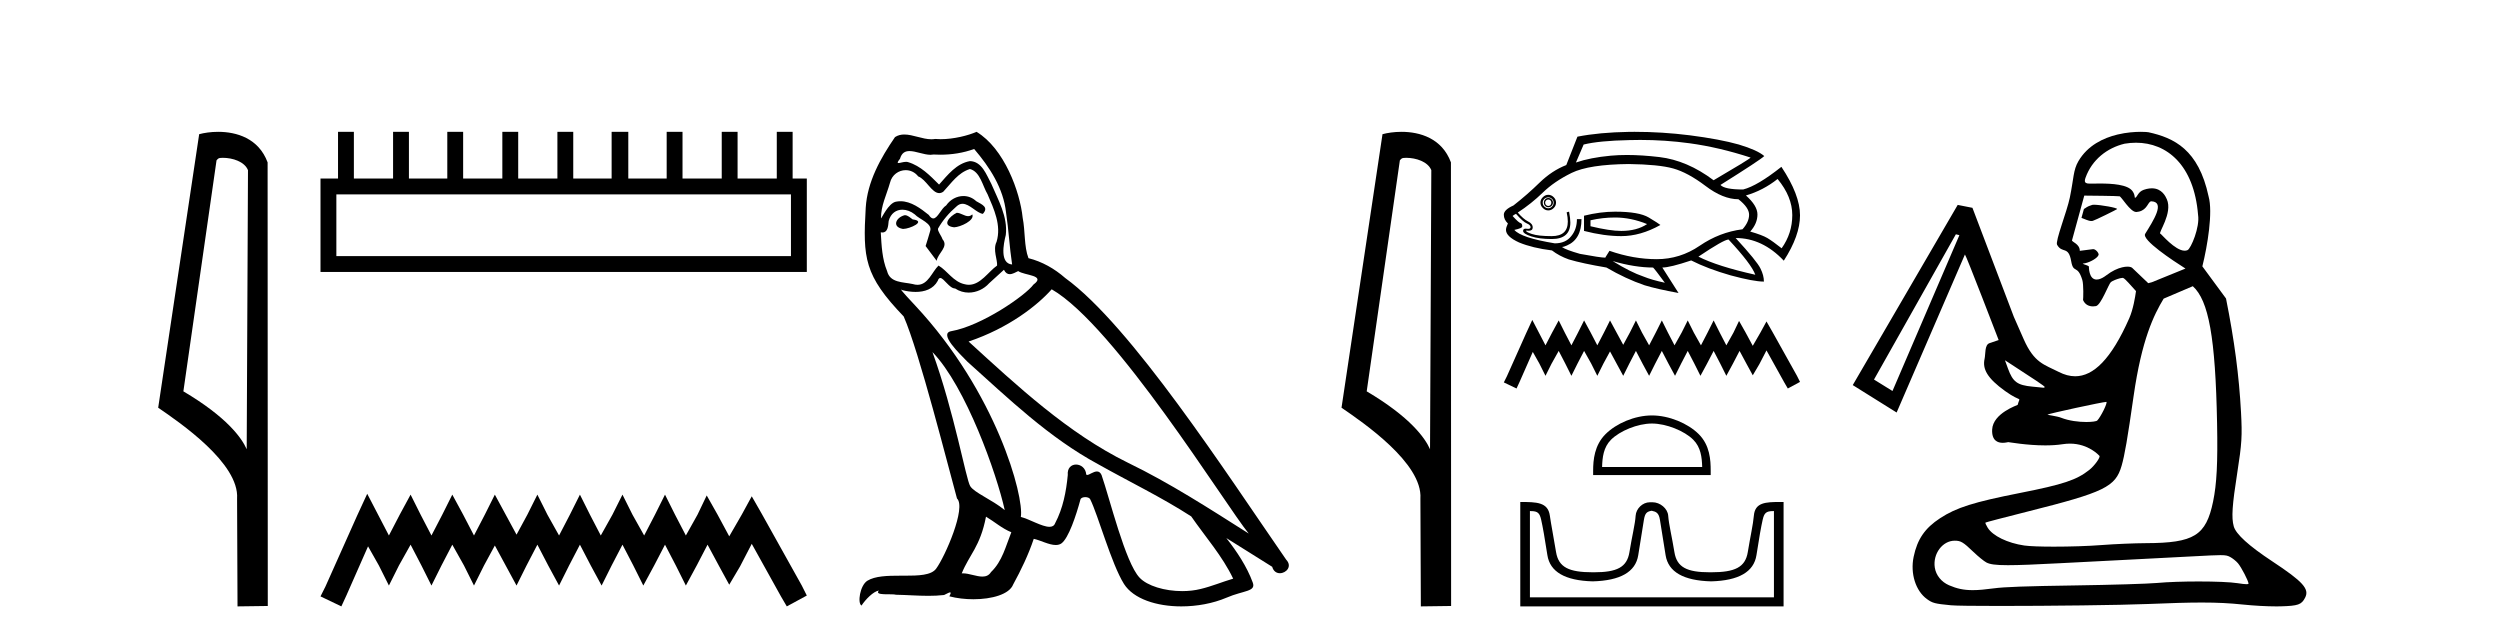
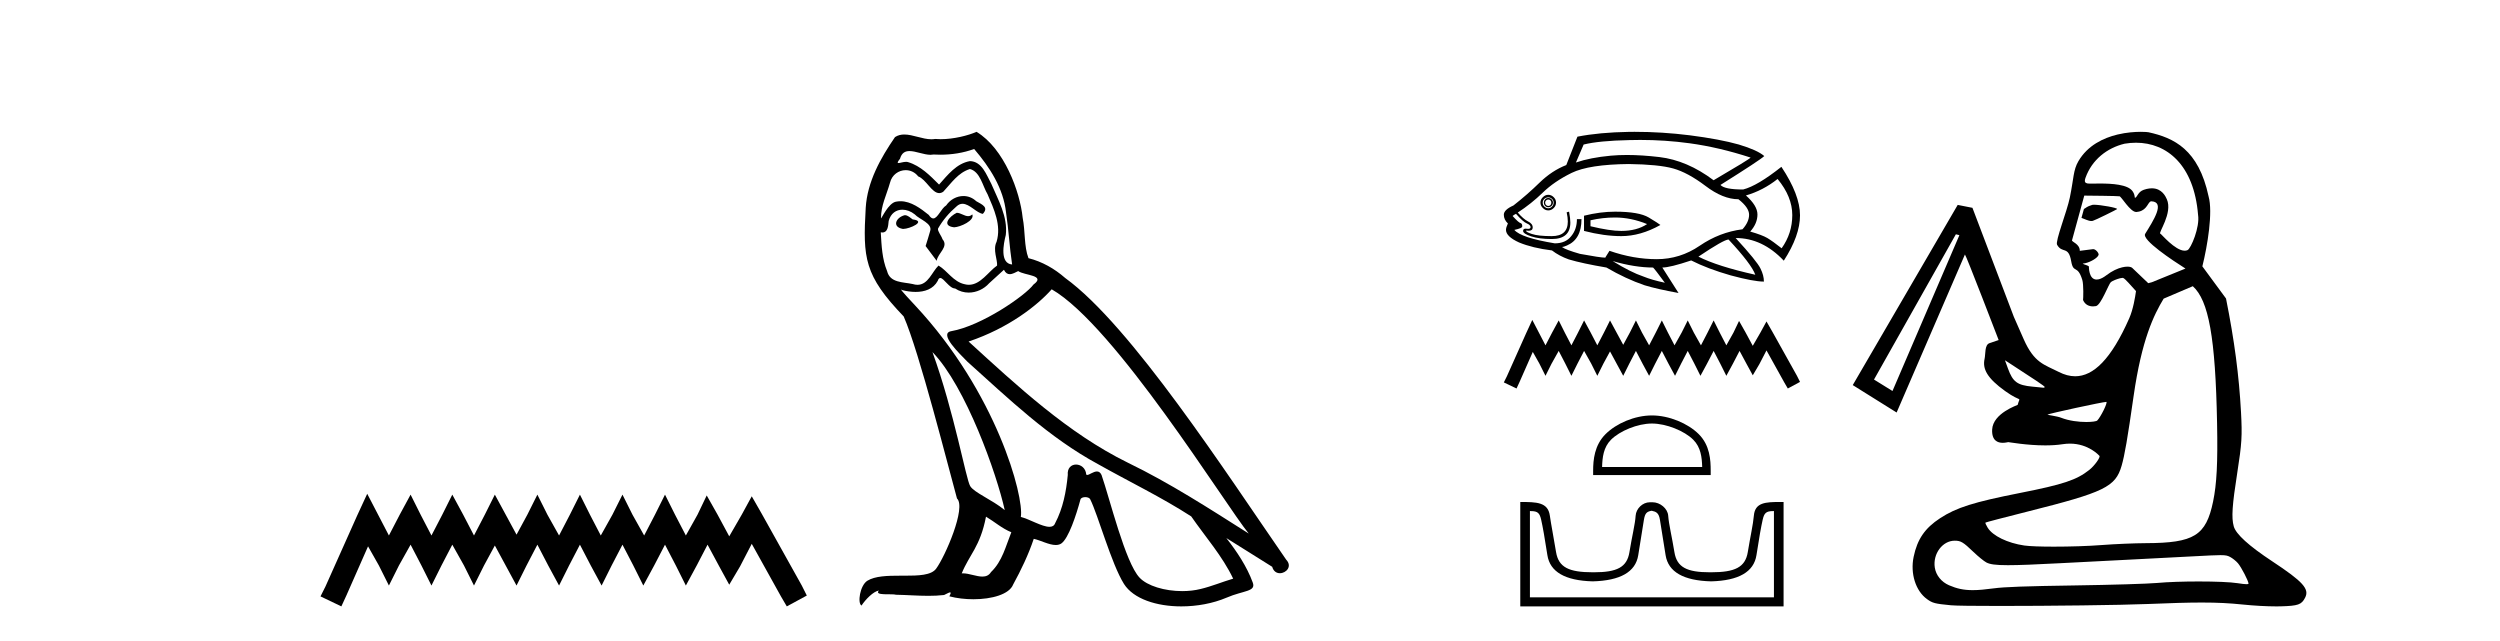
<svg xmlns="http://www.w3.org/2000/svg" width="160.0" height="41.0">
-   <path d="M 14.259 10.1 C 14.884 10.1 15.648 10.34 15.871 10.89 L 15.789 28.751 L 15.789 28.751 C 15.473 28.034 14.531 26.699 11.736 25.046 L 13.858 10.263 C 13.958 10.157 13.955 10.1 14.259 10.1 ZM 15.789 28.751 L 15.789 28.751 C 15.789 28.751 15.789 28.751 15.789 28.751 L 15.789 28.751 L 15.789 28.751 ZM 13.962 8.437 C 13.484 8.437 13.053 8.505 12.747 8.588 L 10.124 26.094 C 11.512 27.044 15.325 29.648 15.173 31.91 L 15.201 38.809 L 17.138 38.783 L 17.127 10.393 C 16.551 8.837 15.12 8.437 13.962 8.437 Z" style="fill:#000000;stroke:none" />
-   <path d="M 50.621 12.441 L 50.621 16.391 L 21.527 16.391 L 21.527 12.441 ZM 21.634 8.437 L 21.634 11.426 L 20.512 11.426 L 20.512 17.405 L 51.636 17.405 L 51.636 11.426 L 50.728 11.426 L 50.728 8.437 L 49.714 8.437 L 49.714 11.426 L 47.205 11.426 L 47.205 8.437 L 46.191 8.437 L 46.191 11.426 L 43.681 11.426 L 43.681 8.437 L 42.667 8.437 L 42.667 11.426 L 40.211 11.426 L 40.211 8.437 L 39.144 8.437 L 39.144 11.426 L 36.688 11.426 L 36.688 8.437 L 35.674 8.437 L 35.674 11.426 L 33.165 11.426 L 33.165 8.437 L 32.15 8.437 L 32.15 11.426 L 29.641 11.426 L 29.641 8.437 L 28.627 8.437 L 28.627 11.426 L 26.171 11.426 L 26.171 8.437 L 25.157 8.437 L 25.157 11.426 L 22.648 11.426 L 22.648 8.437 Z" style="fill:#000000;stroke:none" />
  <path d="M 23.502 31.602 L 22.861 32.99 L 20.833 37.528 L 20.512 38.169 L 21.847 38.809 L 22.167 38.115 L 23.555 34.966 L 24.249 36.193 L 24.89 37.475 L 25.531 36.193 L 26.278 34.859 L 26.972 36.193 L 27.613 37.475 L 28.253 36.193 L 28.947 34.859 L 29.695 36.193 L 30.335 37.475 L 30.976 36.193 L 31.67 34.912 L 32.364 36.193 L 33.058 37.475 L 33.698 36.193 L 34.392 34.859 L 35.086 36.193 L 35.78 37.475 L 36.421 36.193 L 37.115 34.859 L 37.809 36.193 L 38.503 37.475 L 39.144 36.193 L 39.838 34.859 L 40.532 36.193 L 41.172 37.475 L 41.866 36.193 L 42.56 34.859 L 43.254 36.193 L 43.895 37.475 L 44.589 36.193 L 45.283 34.859 L 46.03 36.247 L 46.671 37.421 L 47.365 36.247 L 48.112 34.805 L 49.981 38.169 L 50.355 38.809 L 51.636 38.115 L 51.315 37.475 L 48.753 32.884 L 48.112 31.763 L 47.472 32.937 L 46.671 34.325 L 45.924 32.937 L 45.23 31.709 L 44.642 32.937 L 43.895 34.272 L 43.201 32.937 L 42.56 31.656 L 41.92 32.937 L 41.226 34.272 L 40.478 32.937 L 39.838 31.656 L 39.197 32.937 L 38.45 34.272 L 37.756 32.937 L 37.115 31.656 L 36.474 32.937 L 35.78 34.272 L 35.033 32.937 L 34.392 31.656 L 33.752 32.937 L 33.058 34.218 L 32.364 32.937 L 31.67 31.656 L 31.029 32.937 L 30.335 34.272 L 29.641 32.937 L 28.947 31.656 L 28.307 32.937 L 27.613 34.272 L 26.919 32.937 L 26.278 31.656 L 25.584 32.937 L 24.89 34.272 L 24.196 32.937 L 23.502 31.602 Z" style="fill:#000000;stroke:none" />
  <path d="M 61.231 13.619 C 60.775 13.839 60.218 14.447 61.062 14.548 C 61.467 14.531 62.395 14.109 62.227 13.721 L 62.227 13.721 C 62.139 13.804 62.05 13.834 61.961 13.834 C 61.722 13.834 61.476 13.619 61.231 13.619 ZM 57.905 13.771 C 57.348 13.906 57.061 14.514 57.77 14.649 C 57.781 14.65 57.794 14.651 57.807 14.651 C 58.215 14.651 59.327 14.156 58.411 14.042 C 58.259 13.94 58.107 13.771 57.905 13.771 ZM 62.345 9.534 C 63.341 10.699 64.219 12.049 64.387 13.603 C 64.556 14.717 64.607 15.831 64.776 16.928 C 63.982 16.861 64.219 15.628 64.371 15.038 C 64.506 13.873 63.881 12.792 63.442 11.762 C 63.138 11.205 62.851 10.328 62.075 10.311 C 61.214 10.463 60.657 11.189 60.1 11.813 C 59.526 11.239 58.918 10.615 58.124 10.378 C 58.083 10.363 58.036 10.357 57.987 10.357 C 57.81 10.357 57.601 10.435 57.506 10.435 C 57.423 10.435 57.424 10.377 57.601 10.159 C 57.708 9.78 57.931 9.668 58.206 9.668 C 58.608 9.668 59.122 9.907 59.555 9.907 C 59.621 9.907 59.684 9.901 59.745 9.889 C 59.887 9.897 60.03 9.901 60.173 9.901 C 60.911 9.901 61.652 9.789 62.345 9.534 ZM 62.075 10.817 C 62.733 10.986 62.885 11.898 63.206 12.438 C 63.611 13.383 64.1 14.413 63.78 15.476 C 63.527 15.983 63.847 16.624 63.813 16.996 C 63.25 17.391 62.756 18.226 62.009 18.226 C 61.927 18.226 61.842 18.216 61.754 18.194 C 61.011 18.042 60.64 17.333 60.066 16.996 C 59.65 17.397 59.404 18.228 58.72 18.228 C 58.626 18.228 58.524 18.212 58.411 18.178 C 57.787 18.042 56.96 18.11 56.774 17.35 C 56.453 16.574 56.419 15.713 56.369 14.869 L 56.369 14.869 C 56.406 14.876 56.44 14.879 56.472 14.879 C 56.813 14.879 56.844 14.483 56.875 14.143 C 57.006 13.649 57.36 13.42 57.754 13.42 C 58.019 13.42 58.302 13.524 58.546 13.721 C 58.833 14.042 59.711 14.295 59.526 14.801 C 59.441 15.105 59.34 15.426 59.239 15.747 L 59.948 16.692 C 60.015 16.202 60.741 15.797 60.319 15.308 C 60.251 15.088 59.998 14.801 60.032 14.632 C 60.336 14.092 60.741 13.619 61.214 13.214 C 61.342 13.09 61.471 13.042 61.601 13.042 C 62.053 13.042 62.508 13.635 62.902 13.687 C 63.29 13.265 62.868 13.096 62.48 12.877 C 62.239 12.65 61.949 12.546 61.659 12.546 C 61.236 12.546 60.816 12.766 60.555 13.147 C 60.235 13.339 60.011 13.98 59.73 13.98 C 59.641 13.98 59.546 13.917 59.441 13.755 C 58.926 13.342 58.308 12.879 57.632 12.879 C 57.533 12.879 57.433 12.889 57.331 12.91 C 56.853 13.009 56.424 13.976 56.388 13.976 C 56.387 13.976 56.386 13.975 56.386 13.974 C 56.369 13.181 56.74 12.472 56.96 11.695 C 57.082 11.185 57.519 10.89 57.965 10.89 C 58.257 10.89 58.552 11.016 58.766 11.29 C 59.268 11.476 59.637 12.359 60.109 12.359 C 60.193 12.359 60.279 12.332 60.37 12.269 C 60.893 11.712 61.315 11.053 62.075 10.817 ZM 59.677 22.533 C 61.821 24.744 63.797 30.349 64.303 32.645 C 63.476 31.97 62.345 31.531 62.092 31.109 C 61.821 30.67 61.079 26.399 59.677 22.533 ZM 67.308 18.515 C 71.36 20.845 78.416 32.307 79.919 34.148 C 77.386 32.544 74.888 30.923 72.17 29.606 C 68.355 27.733 65.096 24.694 61.99 21.858 C 64.556 20.997 66.396 19.545 67.308 18.515 ZM 63.104 33.067 C 63.645 33.388 64.134 33.827 64.725 34.063 C 64.371 34.941 64.151 35.92 63.425 36.612 C 63.289 36.832 63.094 36.901 62.872 36.901 C 62.488 36.901 62.022 36.694 61.631 36.694 C 61.604 36.694 61.578 36.695 61.551 36.697 C 62.024 35.515 62.733 34.992 63.104 33.067 ZM 64.252 17.266 C 64.355 17.478 64.485 17.547 64.624 17.547 C 64.805 17.547 65.001 17.427 65.164 17.35 C 65.569 17.637 66.97 17.604 66.143 18.211 C 65.62 18.92 62.823 20.854 60.88 21.195 C 60.041 21.342 61.45 22.668 61.906 23.141 C 64.539 25.504 67.122 28.003 70.279 29.708 C 72.254 30.822 74.331 31.818 76.238 33.05 C 77.15 34.367 78.23 35.582 78.923 37.034 C 78.23 37.237 77.555 37.524 76.846 37.693 C 76.472 37.787 76.067 37.831 75.661 37.831 C 74.545 37.831 73.425 37.499 72.93 36.967 C 72.018 36.005 71.022 31.902 70.499 30.4 C 70.424 30.231 70.319 30.174 70.204 30.174 C 69.976 30.174 69.712 30.397 69.581 30.397 C 69.555 30.397 69.534 30.388 69.519 30.366 C 69.486 29.95 69.166 29.731 68.867 29.731 C 68.571 29.731 68.296 29.946 68.338 30.4 C 68.236 31.463 68.034 32.527 67.527 33.489 C 67.465 33.653 67.336 33.716 67.165 33.716 C 66.685 33.716 65.881 33.221 65.333 33.084 C 65.552 31.784 63.78 25.133 58.58 19.562 C 58.399 19.365 57.606 18.53 57.676 18.53 C 57.684 18.53 57.703 18.541 57.736 18.566 C 58.002 18.635 58.302 18.683 58.599 18.683 C 59.168 18.683 59.727 18.508 60.015 17.975 C 60.059 17.843 60.114 17.792 60.178 17.792 C 60.41 17.792 60.759 18.464 61.129 18.464 C 61.398 18.643 61.698 18.726 61.996 18.726 C 62.486 18.726 62.971 18.504 63.307 18.127 C 63.628 17.84 63.932 17.553 64.252 17.266 ZM 62.497 8.437 C 61.966 8.673 61.037 8.908 60.203 8.908 C 60.082 8.908 59.962 8.903 59.846 8.893 C 59.767 8.907 59.687 8.913 59.606 8.913 C 59.037 8.913 58.426 8.608 57.876 8.608 C 57.666 8.608 57.466 8.652 57.28 8.774 C 56.352 10.125 55.508 11.627 55.406 13.299 C 55.221 16.506 55.305 17.62 57.837 20.254 C 58.833 22.516 60.69 29.893 61.247 31.902 C 61.855 32.476 60.488 35.616 59.914 36.393 C 59.602 36.823 58.779 36.844 57.894 36.844 C 57.798 36.844 57.701 36.844 57.604 36.844 C 56.809 36.844 56.004 36.861 55.508 37.169 C 55.035 37.473 54.866 38.604 55.136 38.756 C 55.39 38.368 55.896 37.845 56.251 37.794 L 56.251 37.794 C 55.913 38.148 57.095 37.98 57.348 38.064 C 58.031 38.075 58.721 38.133 59.414 38.133 C 59.749 38.133 60.085 38.119 60.42 38.081 C 60.572 38.014 60.735 37.911 60.806 37.911 C 60.861 37.911 60.861 37.973 60.758 38.165 C 61.236 38.29 61.773 38.352 62.298 38.352 C 63.479 38.352 64.598 38.037 64.843 37.406 C 65.35 36.477 65.822 35.498 66.16 34.485 C 66.591 34.577 67.133 34.88 67.567 34.88 C 67.695 34.88 67.812 34.854 67.916 34.789 C 68.388 34.468 68.878 32.966 69.148 31.97 C 69.174 31.866 69.314 31.816 69.457 31.816 C 69.593 31.816 69.731 31.862 69.773 31.953 C 70.279 32.966 71.123 36.072 71.934 37.372 C 72.545 38.335 74.027 38.809 75.604 38.809 C 76.596 38.809 77.627 38.622 78.501 38.25 C 79.598 37.777 80.408 37.878 80.172 37.271 C 79.8 36.258 79.159 35.295 78.484 34.435 L 78.484 34.435 C 79.463 35.042 80.442 35.667 81.421 36.275 C 81.502 36.569 81.705 36.686 81.912 36.686 C 82.311 36.686 82.727 36.252 82.316 35.819 C 78.484 30.282 72.389 20.845 68.169 17.789 C 67.494 17.198 66.7 16.743 65.822 16.523 C 65.535 15.78 65.62 14.784 65.451 13.94 C 65.282 12.269 64.269 9.5 62.497 8.437 Z" style="fill:#000000;stroke:none" />
-   <path d="M 89.992 10.1 C 90.617 10.1 91.381 10.34 91.604 10.89 L 91.522 28.751 L 91.522 28.751 C 91.205 28.034 90.264 26.699 87.469 25.046 L 89.591 10.263 C 89.691 10.157 89.688 10.1 89.992 10.1 ZM 91.522 28.751 L 91.522 28.751 C 91.522 28.751 91.522 28.751 91.522 28.751 L 91.522 28.751 L 91.522 28.751 ZM 89.695 8.437 C 89.217 8.437 88.786 8.505 88.48 8.588 L 85.857 26.094 C 87.245 27.044 91.058 29.648 90.906 31.91 L 90.934 38.809 L 92.871 38.783 L 92.86 10.393 C 92.284 8.837 90.853 8.437 89.695 8.437 Z" style="fill:#000000;stroke:none" />
  <path d="M 104.979 8.956 Q 106.574 8.956 108.131 9.169 Q 110.028 9.428 112.039 10.085 Q 111.958 10.198 109.671 11.536 Q 107.977 10.263 106.201 10.052 Q 105.07 9.919 104.125 9.919 Q 103.58 9.919 103.096 9.963 Q 101.775 10.085 100.859 10.401 L 101.353 9.25 Q 102.334 9.007 104.28 8.966 Q 104.631 8.956 104.979 8.956 ZM 99.091 12.768 Q 99.172 12.768 99.229 12.825 Q 99.286 12.89 99.286 12.963 Q 99.286 13.068 99.229 13.125 Q 99.172 13.182 99.091 13.182 Q 99.01 13.182 98.953 13.125 Q 98.888 13.068 98.888 12.963 Q 98.888 12.89 98.953 12.825 Q 99.01 12.768 99.091 12.768 ZM 99.091 12.671 Q 98.969 12.671 98.888 12.76 Q 98.807 12.85 98.807 12.963 Q 98.807 13.085 98.888 13.174 Q 98.969 13.263 99.091 13.263 Q 99.213 13.263 99.302 13.174 Q 99.391 13.085 99.391 12.963 Q 99.391 12.85 99.302 12.76 Q 99.213 12.671 99.091 12.671 ZM 99.091 12.631 Q 99.229 12.631 99.326 12.728 Q 99.432 12.825 99.432 12.963 Q 99.432 13.125 99.326 13.222 Q 99.229 13.328 99.091 13.328 Q 98.953 13.328 98.84 13.222 Q 98.734 13.125 98.734 12.963 Q 98.734 12.825 98.84 12.728 Q 98.953 12.631 99.091 12.631 ZM 99.091 12.468 Q 98.888 12.468 98.742 12.623 Q 98.588 12.768 98.588 12.963 Q 98.588 13.166 98.742 13.312 Q 98.888 13.466 99.091 13.466 Q 99.286 13.466 99.44 13.312 Q 99.586 13.166 99.586 12.963 Q 99.586 12.768 99.44 12.623 Q 99.286 12.468 99.091 12.468 ZM 103.364 13.92 Q 104.377 13.92 105.415 14.341 Q 104.758 14.779 103.761 14.779 Q 103.031 14.779 101.791 14.479 L 101.791 14.098 Q 102.569 13.92 103.364 13.92 ZM 103.364 13.547 Q 102.415 13.547 101.377 13.806 L 101.377 14.779 Q 102.666 15.112 103.761 15.112 Q 104.993 15.112 106.266 14.398 Q 106.153 14.301 105.52 13.92 Q 104.896 13.547 103.364 13.547 ZM 113.766 11.455 Q 114.706 12.59 114.706 13.766 Q 114.706 14.933 114.025 15.89 Q 113.45 15.436 113.109 15.233 Q 112.777 15.039 112.015 14.82 Q 112.477 14.301 112.477 13.725 Q 112.477 13.166 111.739 12.509 Q 112.833 12.193 113.766 11.455 ZM 104.239 10.498 Q 106.153 10.523 107.085 10.782 Q 108.017 11.042 109.144 11.893 Q 110.271 12.752 111.261 12.752 Q 111.942 13.287 111.942 13.741 Q 111.942 14.204 111.52 14.674 Q 110.052 14.86 108.78 15.728 Q 107.523 16.587 106.031 16.587 Q 104.539 16.587 103.007 16.052 L 102.748 16.466 L 102.748 16.49 Q 102.431 16.49 101.118 16.247 Q 100.202 15.987 99.967 15.809 Q 100.064 15.809 100.283 15.712 Q 101.215 15.314 101.215 14.025 L 100.923 14.025 Q 100.923 14.674 100.559 15.112 Q 100.202 15.574 99.505 15.574 Q 97.34 15.217 96.918 14.714 Q 97.437 14.601 97.421 14.495 Q 97.437 14.317 97.315 14.276 Q 97.202 14.26 96.805 13.822 Q 96.902 13.741 97.024 13.685 Q 97.478 14.204 97.721 14.301 Q 97.956 14.398 97.956 14.536 Q 97.956 14.647 97.802 14.647 Q 97.766 14.647 97.721 14.641 Q 97.676 14.634 97.639 14.634 Q 97.478 14.634 97.478 14.779 Q 97.478 14.958 97.997 15.128 Q 98.515 15.298 99.31 15.298 Q 100.502 15.298 100.502 14.244 Q 100.502 13.985 100.421 13.547 L 100.267 13.587 Q 100.34 13.92 100.34 14.179 Q 100.34 15.112 99.31 15.112 Q 98.451 15.112 98.037 14.974 Q 97.615 14.836 97.68 14.755 L 97.68 14.755 Q 97.763 14.768 97.829 14.768 Q 98.094 14.768 98.094 14.56 Q 98.094 14.317 97.794 14.171 Q 97.502 14.025 97.137 13.604 Q 97.997 13.044 98.734 12.331 Q 99.464 11.617 100.583 11.066 Q 101.694 10.523 104.239 10.498 ZM 110.628 15.33 Q 112.096 16.903 112.339 17.584 Q 109.907 17.041 108.699 16.425 Q 110.328 15.33 110.628 15.33 ZM 103.21 16.709 Q 104.637 17.122 105.796 17.122 Q 105.893 17.203 106.55 18.095 Q 105.715 17.917 105.18 17.698 Q 104.361 17.422 103.21 16.709 ZM 104.621 8.437 Q 104.446 8.437 104.272 8.439 Q 102.35 8.471 100.956 8.747 L 100.242 10.563 Q 99.326 10.92 98.54 11.682 Q 97.753 12.452 96.861 13.15 Q 96.245 13.425 96.245 13.741 Q 96.245 14.058 96.505 14.301 Q 96.383 14.56 96.383 14.714 Q 96.383 15.136 97.218 15.517 Q 98.078 15.874 99.326 16.028 Q 99.788 16.384 100.404 16.603 Q 101.28 16.863 102.812 17.122 Q 104.045 17.844 105.253 18.257 Q 106.015 18.492 107.426 18.752 L 106.388 17.122 Q 106.882 17.122 108.236 16.668 Q 109.29 17.203 110.766 17.625 Q 112.233 18.022 112.89 18.022 Q 112.89 17.625 112.671 17.187 Q 112.452 16.725 111.082 15.233 Q 112.793 15.233 114.163 16.684 Q 115.201 15.079 115.201 13.782 Q 115.201 12.468 114.009 10.677 Q 112.477 11.893 111.561 12.128 Q 110.369 12.128 110.109 11.836 Q 112.655 10.239 112.914 9.988 Q 112.477 9.607 111.285 9.25 Q 110.085 8.909 108.139 8.658 Q 106.37 8.437 104.621 8.437 Z" style="fill:#000000;stroke:none" />
  <path d="M 98.066 20.475 L 97.676 21.32 L 96.44 24.084 L 96.245 24.474 L 97.058 24.864 L 97.253 24.442 L 98.099 22.523 L 98.521 23.271 L 98.911 24.052 L 99.302 23.271 L 99.757 22.458 L 100.179 23.271 L 100.57 24.052 L 100.96 23.271 L 101.382 22.458 L 101.838 23.271 L 102.228 24.052 L 102.618 23.271 L 103.041 22.491 L 103.463 23.271 L 103.886 24.052 L 104.276 23.271 L 104.699 22.458 L 105.122 23.271 L 105.544 24.052 L 105.934 23.271 L 106.357 22.458 L 106.78 23.271 L 107.202 24.052 L 107.593 23.271 L 108.015 22.458 L 108.438 23.271 L 108.828 24.052 L 109.251 23.271 L 109.673 22.458 L 110.096 23.271 L 110.486 24.052 L 110.909 23.271 L 111.332 22.458 L 111.787 23.304 L 112.177 24.019 L 112.6 23.304 L 113.055 22.426 L 114.193 24.474 L 114.42 24.864 L 115.201 24.442 L 115.006 24.052 L 113.445 21.255 L 113.055 20.573 L 112.665 21.288 L 112.177 22.133 L 111.722 21.288 L 111.299 20.54 L 110.942 21.288 L 110.486 22.101 L 110.064 21.288 L 109.673 20.508 L 109.283 21.288 L 108.861 22.101 L 108.405 21.288 L 108.015 20.508 L 107.625 21.288 L 107.17 22.101 L 106.747 21.288 L 106.357 20.508 L 105.967 21.288 L 105.544 22.101 L 105.089 21.288 L 104.699 20.508 L 104.309 21.288 L 103.886 22.068 L 103.463 21.288 L 103.041 20.508 L 102.651 21.288 L 102.228 22.101 L 101.805 21.288 L 101.382 20.508 L 100.992 21.288 L 100.57 22.101 L 100.147 21.288 L 99.757 20.508 L 99.334 21.288 L 98.911 22.101 L 98.489 21.288 L 98.066 20.475 Z" style="fill:#000000;stroke:none" />
  <path d="M 105.723 27.106 C 106.648 27.106 107.807 27.581 108.367 28.141 C 108.858 28.632 108.922 29.282 108.94 29.886 L 102.534 29.886 C 102.552 29.282 102.616 28.632 103.106 28.141 C 103.667 27.581 104.798 27.106 105.723 27.106 ZM 105.723 26.588 C 104.625 26.588 103.444 27.095 102.752 27.787 C 102.042 28.497 101.961 29.432 101.961 30.131 L 101.961 30.404 L 109.485 30.404 L 109.485 30.131 C 109.485 29.432 109.432 28.497 108.722 27.787 C 108.029 27.095 106.821 26.588 105.723 26.588 Z" style="fill:#000000;stroke:none" />
  <path d="M 105.723 32.691 C 105.994 32.75 106.166 32.827 106.236 33.269 C 106.307 33.712 106.428 34.467 106.599 35.535 C 106.77 36.603 107.741 37.16 109.511 37.207 C 111.281 37.16 112.249 36.6 112.414 35.526 C 112.579 34.452 112.712 33.697 112.812 33.26 C 112.908 32.842 113.026 32.71 113.471 32.71 C 113.491 32.71 113.511 32.71 113.532 32.71 L 113.532 38.228 L 97.915 38.228 L 97.915 32.71 C 97.935 32.71 97.955 32.71 97.975 32.71 C 98.42 32.71 98.538 32.842 98.634 33.26 C 98.734 33.697 98.867 34.452 99.032 35.526 C 99.197 36.6 100.165 37.16 101.935 37.207 C 103.705 37.16 104.676 36.603 104.847 35.535 C 105.018 34.467 105.139 33.712 105.21 33.269 C 105.281 32.827 105.408 32.75 105.679 32.691 ZM 113.936 32.127 C 112.996 32.127 112.322 32.156 112.248 32.995 C 112.197 33.579 112.018 34.352 111.859 35.331 C 111.7 36.311 111.033 36.626 109.511 36.626 C 109.484 36.626 109.456 36.626 109.429 36.626 C 107.965 36.626 107.32 36.308 107.163 35.34 C 107.004 34.355 106.806 33.573 106.765 33.004 C 106.731 32.538 106.239 32.145 105.767 32.145 L 105.592 32.145 C 105.12 32.145 104.71 32.556 104.681 33.004 C 104.647 33.547 104.442 34.355 104.283 35.34 C 104.127 36.308 103.481 36.626 102.017 36.626 C 101.99 36.626 101.963 36.626 101.935 36.626 C 100.413 36.626 99.747 36.311 99.587 35.331 C 99.428 34.352 99.271 33.577 99.189 32.995 C 99.068 32.136 98.336 32.127 97.298 32.127 L 97.298 38.809 L 114.149 38.809 L 114.149 32.127 C 114.076 32.127 114.006 32.127 113.936 32.127 Z" style="fill:#000000;stroke:none" />
  <path d="M 134.015 13.103 C 133.969 13.103 133.933 13.106 133.91 13.111 C 133.907 13.112 133.904 13.113 133.901 13.114 C 133.512 13.238 133.566 13.269 133.371 13.375 L 133.214 13.944 C 133.418 14.012 133.649 14.145 133.847 14.145 C 133.877 14.145 133.906 14.142 133.934 14.136 C 134.078 14.101 135.471 13.412 135.493 13.383 C 135.556 13.302 134.415 13.103 134.015 13.103 ZM 136.704 9.134 C 138.675 9.134 140.417 10.55 140.676 13.749 C 140.803 14.537 140.217 15.91 140.004 16.007 C 139.946 16.033 139.885 16.045 139.82 16.045 C 139.202 16.045 138.312 14.957 138.263 14.954 C 138.091 14.943 139.073 13.64 138.677 12.75 C 138.603 12.585 138.369 12.052 137.718 12.052 C 137.616 12.052 137.504 12.065 137.381 12.094 C 137.324 12.108 137.265 12.125 137.204 12.146 C 136.826 12.275 136.78 12.624 136.654 12.655 C 136.65 12.655 136.646 12.656 136.644 12.656 C 136.592 12.656 136.673 12.511 136.484 12.238 C 136.183 11.801 135.148 11.746 134.403 11.746 C 134.148 11.746 133.927 11.752 133.78 11.752 C 133.701 11.752 133.643 11.75 133.614 11.744 C 133.466 11.714 133.372 11.662 133.473 11.376 C 133.886 10.217 134.858 9.465 135.972 9.197 C 136.217 9.155 136.462 9.134 136.704 9.134 ZM 133.409 12.519 C 133.607 12.519 135.551 12.539 135.647 12.563 C 135.761 12.564 136.329 13.567 136.715 13.567 C 136.721 13.567 136.726 13.567 136.732 13.567 C 136.793 13.562 136.85 13.553 136.901 13.541 C 137.424 13.415 137.464 12.934 137.659 12.887 C 137.669 12.885 137.68 12.883 137.691 12.883 C 137.694 12.883 137.697 12.884 137.7 12.884 C 138.584 12.936 137.821 14.107 137.291 14.966 C 137.055 15.35 139.052 16.67 139.87 17.188 L 137.721 18.062 L 137.488 18.124 L 136.463 17.146 C 136.412 17.097 136.304 17.065 136.156 17.065 C 136.059 17.065 135.944 17.079 135.816 17.11 C 135.53 17.178 135.179 17.333 134.81 17.616 C 134.619 17.762 134.457 17.842 134.319 17.875 C 134.27 17.887 134.225 17.892 134.184 17.892 C 133.667 17.892 133.689 17.05 133.689 17.05 C 133.575 16.958 133.365 16.939 133.292 16.871 C 133.303 16.868 133.453 16.846 133.464 16.843 C 133.842 16.752 134.221 16.505 134.288 16.355 C 134.393 16.263 134.147 15.945 133.968 15.945 C 133.962 15.945 133.956 15.945 133.95 15.946 L 133.106 16.053 C 133.114 15.616 132.592 15.481 132.608 15.384 L 133.393 12.519 C 133.393 12.519 133.399 12.519 133.409 12.519 ZM 128.317 23.057 L 128.547 23.205 C 130.26 24.313 130.857 24.715 130.861 24.765 C 130.863 24.794 130.83 24.814 130.784 24.814 C 130.779 24.814 130.772 24.814 130.766 24.813 C 130.712 24.807 130.397 24.776 130.068 24.744 C 129.104 24.652 128.82 24.441 128.51 23.587 L 128.317 23.057 ZM 125.176 14.994 L 125.401 15.05 L 121.119 25.024 L 119.936 24.291 L 125.176 14.994 ZM 134.802 25.721 C 134.808 25.721 134.811 25.722 134.812 25.723 C 134.886 25.797 134.452 26.675 134.225 26.912 C 134.174 26.965 133.898 27.008 133.526 27.008 C 133.052 27.008 132.422 26.938 131.899 26.731 C 131.659 26.635 131.017 26.555 131.034 26.538 C 131.099 26.474 134.582 25.721 134.802 25.721 ZM 140.34 18.317 C 141.353 19.232 141.79 21.585 141.893 27.1 C 141.941 29.637 141.872 30.971 141.638 32.099 C 141.184 34.281 140.426 34.751 137.346 34.762 C 136.602 34.765 135.332 34.819 134.523 34.882 C 133.643 34.951 132.459 34.986 131.444 34.986 C 130.614 34.986 129.897 34.962 129.556 34.913 C 128.484 34.757 127.533 34.295 127.212 33.774 C 127.112 33.614 127.048 33.466 127.068 33.446 C 127.088 33.426 128.299 33.109 129.76 32.741 C 134.692 31.501 135.388 31.163 135.782 29.812 C 135.977 29.141 136.159 28.088 136.552 25.341 C 137.068 21.736 137.844 20.155 138.474 19.113 L 140.34 18.317 ZM 125.103 34.604 C 125.492 34.604 125.646 34.696 126.294 35.318 C 126.6 35.612 126.976 35.918 127.129 35.998 C 127.353 36.115 127.7 36.172 128.505 36.172 C 129.209 36.172 130.266 36.129 131.899 36.043 C 133.627 35.952 135.809 35.84 136.749 35.793 C 137.689 35.747 139.353 35.66 140.445 35.601 C 141.311 35.555 141.803 35.529 142.108 35.529 C 142.472 35.529 142.571 35.565 142.721 35.642 C 142.88 35.723 143.11 35.907 143.232 36.051 C 143.45 36.31 143.905 37.188 143.905 37.351 C 143.905 37.375 143.863 37.388 143.777 37.388 C 143.664 37.388 143.476 37.366 143.209 37.324 C 142.754 37.251 141.761 37.214 140.714 37.214 C 139.751 37.214 138.742 37.246 138.061 37.309 C 137.493 37.362 135.113 37.434 132.774 37.468 C 129.661 37.513 128.275 37.563 127.606 37.654 C 127.055 37.729 126.622 37.769 126.252 37.769 C 125.665 37.769 125.235 37.67 124.741 37.458 C 124.247 37.245 123.9 36.814 123.826 36.321 C 123.695 35.443 124.318 34.604 125.103 34.604 ZM 137.013 8.437 C 136.642 8.437 136.101 8.471 135.521 8.61 C 134.612 8.829 133.609 9.306 133.019 10.314 C 132.68 10.894 132.726 11.395 132.469 12.646 C 132.282 13.551 131.525 15.437 131.653 15.664 C 131.983 16.253 132.381 15.705 132.556 16.718 C 132.699 17.544 132.955 16.902 133.267 17.914 C 133.358 18.211 133.33 19.123 133.315 19.201 C 133.445 19.509 133.706 19.609 133.954 19.609 C 134.017 19.609 134.079 19.602 134.138 19.591 C 134.14 19.591 134.143 19.59 134.145 19.59 C 134.472 19.511 134.955 18.167 135.099 18.051 C 135.203 17.968 135.491 17.856 135.691 17.807 C 135.752 17.793 135.805 17.784 135.842 17.784 C 135.856 17.784 135.867 17.785 135.876 17.788 C 136.006 17.824 136.379 18.28 136.704 18.63 C 136.654 18.997 136.525 19.795 136.271 20.372 C 135.111 23.004 133.971 24.081 132.811 24.081 C 132.463 24.081 132.114 23.984 131.763 23.804 C 130.835 23.329 130.192 23.243 129.514 21.704 L 128.886 20.278 L 126.236 13.3 L 125.293 13.114 L 118.576 24.646 L 121.384 26.401 L 125.755 16.288 C 125.756 16.288 125.756 16.288 125.756 16.288 C 125.812 16.288 127.914 21.763 127.914 21.763 L 127.328 21.962 C 127.006 22.071 127.083 22.654 127.013 22.967 C 126.869 23.61 127.177 24.202 128.329 25.028 C 129.434 25.819 129.289 25.297 129.13 25.912 C 129.126 25.929 127.549 26.442 127.498 27.489 C 127.463 28.208 127.862 28.34 128.173 28.34 C 128.353 28.34 128.504 28.296 128.526 28.296 C 128.586 28.296 129.708 28.505 130.895 28.505 C 131.273 28.505 131.657 28.484 132.015 28.428 C 132.176 28.404 132.328 28.392 132.473 28.392 C 133.673 28.392 134.343 29.154 134.361 29.17 C 134.45 29.252 134.051 29.809 133.709 30.079 C 132.898 30.72 132.042 31.005 129.289 31.548 C 126.313 32.135 125.211 32.483 124.168 33.164 C 123.194 33.8 122.707 34.509 122.473 35.636 C 122.25 36.704 122.6 37.815 123.324 38.34 C 123.684 38.601 123.827 38.638 124.863 38.738 C 125.169 38.768 126.392 38.781 127.982 38.781 C 131.12 38.781 135.69 38.73 137.465 38.656 C 138.957 38.594 140.037 38.562 140.923 38.562 C 141.938 38.562 142.697 38.604 143.526 38.689 C 144.268 38.765 145.071 38.809 145.677 38.809 C 145.775 38.809 145.868 38.808 145.955 38.806 C 147.081 38.775 147.296 38.7 147.526 38.255 C 147.817 37.693 147.395 37.226 145.416 35.919 C 143.921 34.932 143.098 34.183 142.96 33.686 C 142.805 33.13 142.857 32.348 143.189 30.231 C 143.476 28.395 143.507 27.899 143.425 26.384 C 143.297 24.027 143.003 21.798 142.465 19.104 L 140.951 17.047 C 141.28 15.722 141.635 13.582 141.349 12.569 C 140.708 9.564 139.131 8.821 137.503 8.464 C 137.461 8.455 137.281 8.437 137.013 8.437 Z" style="fill:#000000;stroke:none" />
</svg>